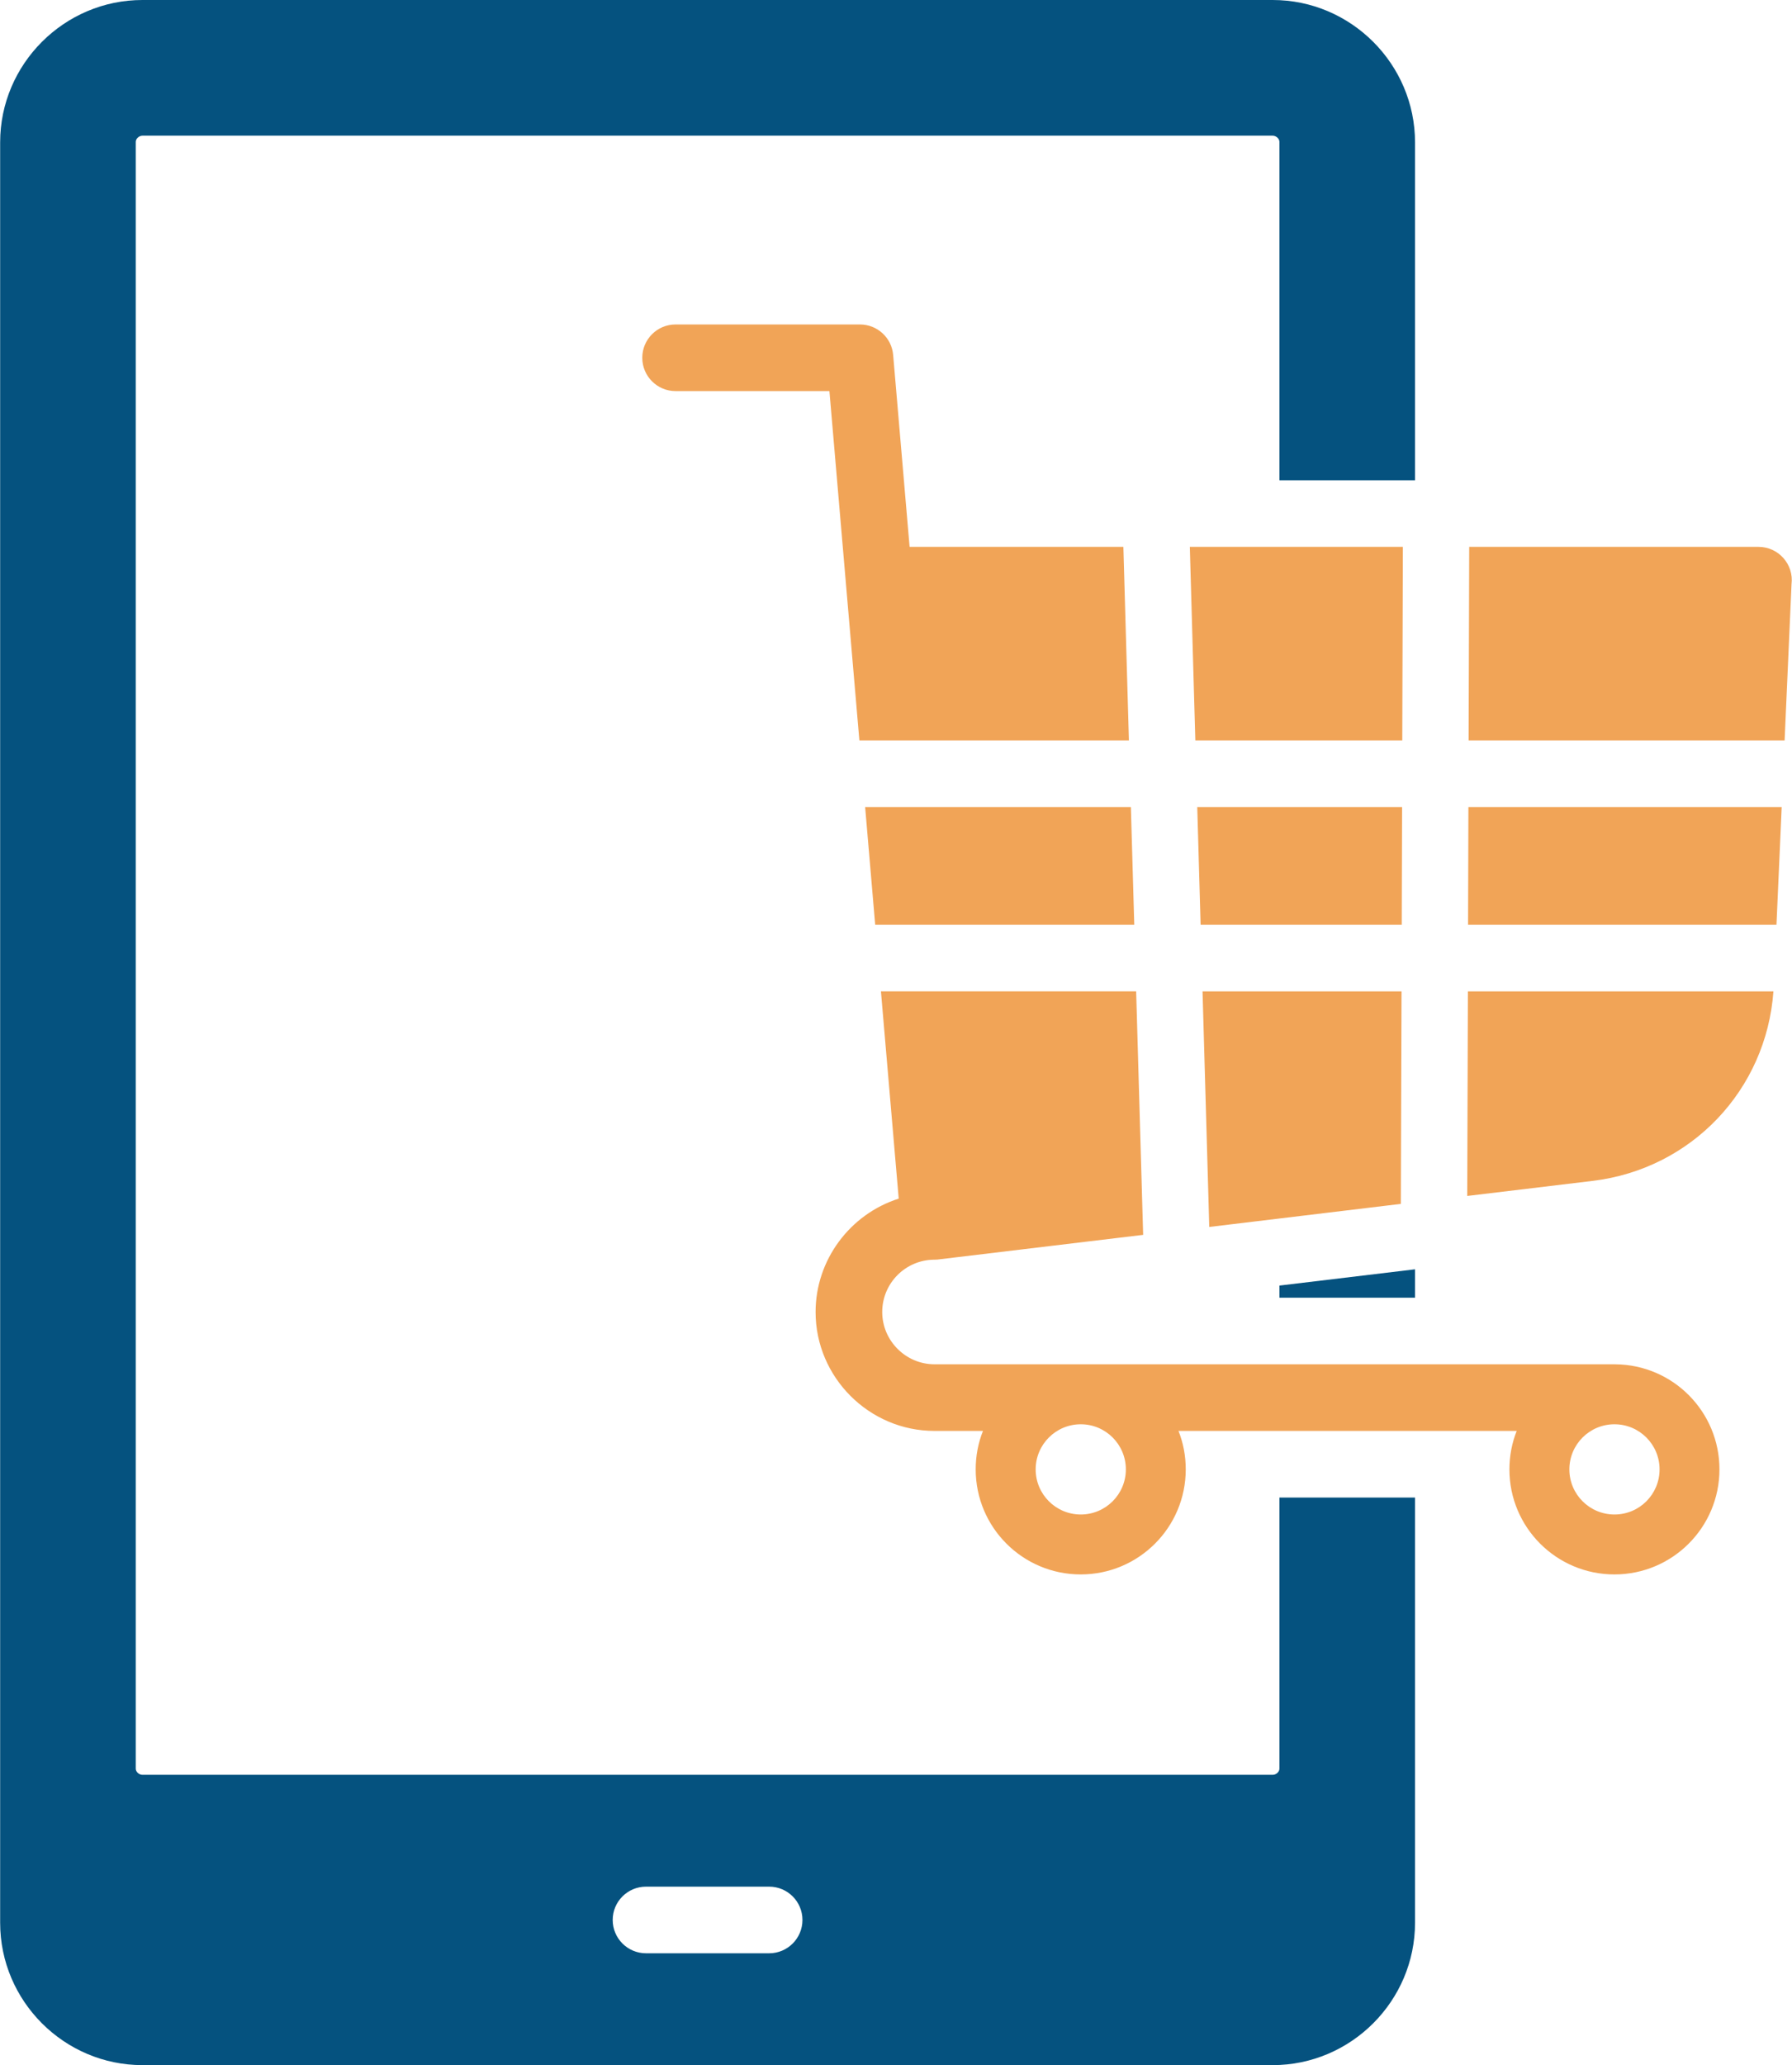
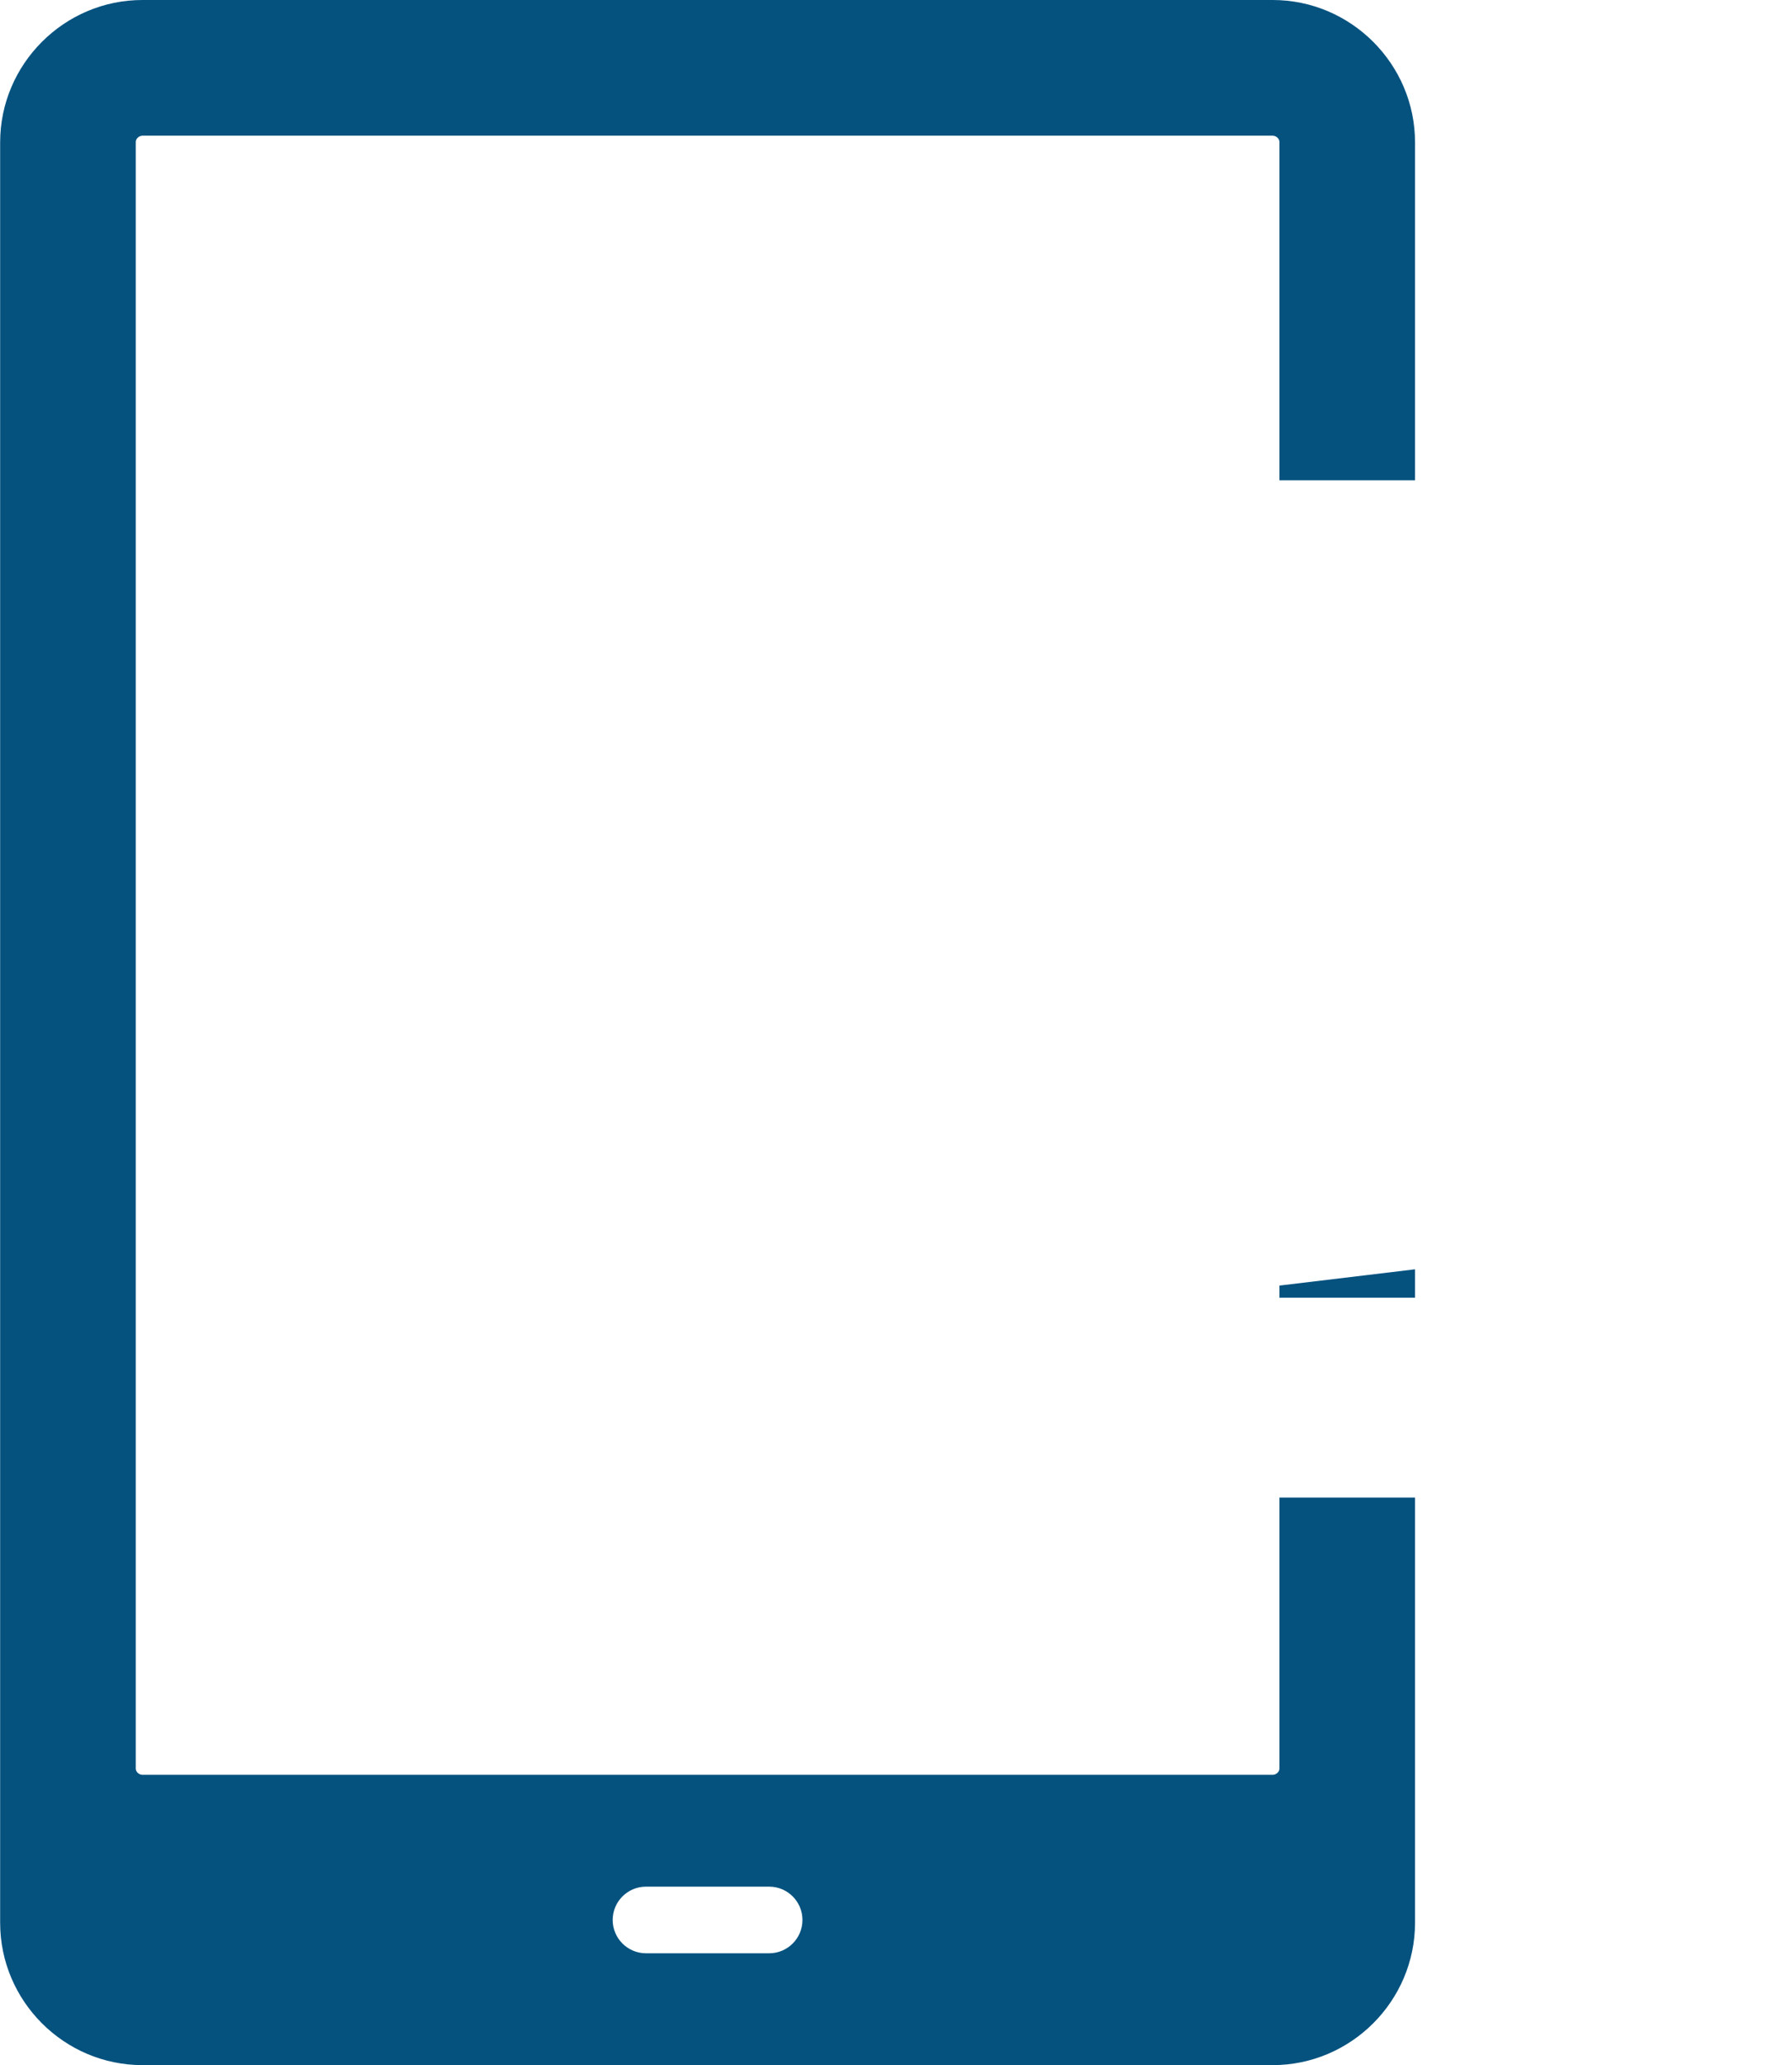
<svg xmlns="http://www.w3.org/2000/svg" xml:space="preserve" width="217" height="250" version="1.1" style="shape-rendering:geometricPrecision; text-rendering:geometricPrecision; image-rendering:optimizeQuality; fill-rule:evenodd; clip-rule:evenodd" viewBox="0 0 711.72 820.11">
  <defs>
    <style type="text/css">
   
    .fil0 {fill:#05527F}
    .fil1 {fill:#F1A457}
   
  </style>
  </defs>
  <g id="Ebene_x0020_1">
    <path class="fil0" d="M305.48 749.23l-48.92 0c-7.3,0 -13.24,5.92 -13.24,13.23 0,7.3 5.93,13.23 13.24,13.23l48.92 0c7.3,0 13.22,-5.93 13.22,-13.23 0,-7.3 -5.92,-13.23 -13.22,-13.23zm256.56 -245.16l-53.87 6.46 0 4.82 53.87 0 0 -11.27zm-505.52 -504.07l448.98 0c31.08,0 56.54,25.45 56.54,56.54l0 134.18 -53.87 0 0 -134.4c0,-1.24 -1.3,-2.44 -2.67,-2.44l-448.98 0c-1.36,0 -2.66,1.2 -2.66,2.44l0 646.07c0,1.24 1.3,2.43 2.66,2.43l448.98 0c1.37,0 2.67,-1.19 2.67,-2.43l0 -107.67 53.87 0 0 168.86c0,31.08 -25.46,56.53 -56.54,56.53l-448.98 0c-31.08,0 -56.53,-25.42 -56.53,-56.53l0 -707.04c0,-31.09 25.44,-56.54 56.53,-56.54l0 0z" />
-     <path class="fil1" d="M429.26 565.61c-9.9,0 -17.92,8.02 -17.92,17.92 0,9.89 8.02,17.91 17.92,17.91 9.89,0 17.91,-8.02 17.91,-17.91 0,-9.9 -8.02,-17.92 -17.91,-17.92zm212.01 0c-9.9,0 -17.92,8.02 -17.92,17.92 0,9.89 8.02,17.91 17.92,17.91 9.92,0 17.91,-8.02 17.91,-17.91 0,-9.9 -8.02,-17.92 -17.91,-17.92l0 0zm63.14 -171.91l-121.37 0 -0.26 81.24 49.78 -5.98c39.27,-4.71 69.02,-36.09 71.85,-75.26l0 0zm3.28 -73.2l-2.07 46.74 -122.51 0 0.13 -46.74 124.44 0 0 0zm-124.13 -103.33l114.92 0c7.96,0 14.1,6.98 13.12,14.83l-2.75 62.04 -125.53 0 0.24 -76.88 0 0zm-26.88 176.53l-79.05 0 2.67 93.55 76.11 -9.16 0.27 -84.39 0 0zm0.21 -73.2l-0.13 46.74 -79.9 0 -1.33 -46.74 81.35 0 0 0zm-84.31 -103.33l84.63 0 -0.24 76.88 -82.2 0 -2.19 -76.88 0 0zm-23.42 103.33l1.35 46.74 -102.92 0 -3.99 -46.74 105.56 0 0 0zm192.46 221.3c22.88,0.18 41.35,18.81 41.35,41.72 0,23.04 -18.68,41.72 -41.72,41.72 -23.05,0 -41.72,-18.68 -41.72,-41.72 0,-5.4 1.03,-10.53 2.89,-15.27l-134.34 0c1.88,4.73 2.88,9.86 2.88,15.27 0,23.04 -18.68,41.72 -41.72,41.72 -23.05,0 -41.72,-18.68 -41.72,-41.72 0,-5.4 1,-10.53 2.89,-15.27l-19.26 0c-25.96,0 -47.23,-21.3 -47.23,-47.22 0,-20.61 13.6,-38.84 33.02,-45.03l-7.06 -82.31 101.38 0 2.78 96.7 -80.66 9.68c-0.71,0.13 -1.45,0.18 -2.22,0.18 -11.46,0 -20.77,9.31 -20.77,20.77 0,11.4 9.34,20.77 20.77,20.77l270.48 0 0 0zm-312.2 -386.49l-61.12 0c-7.3,0 -13.23,-5.92 -13.23,-13.23 0,-7.3 5.92,-13.23 13.23,-13.23l73.25 0c6.83,0.01 12.62,5.24 13.18,12.15l6.53 76.16 84.92 0 2.2 76.88 -107.07 0 -11.9 -138.73 0 0z" />
  </g>
</svg>